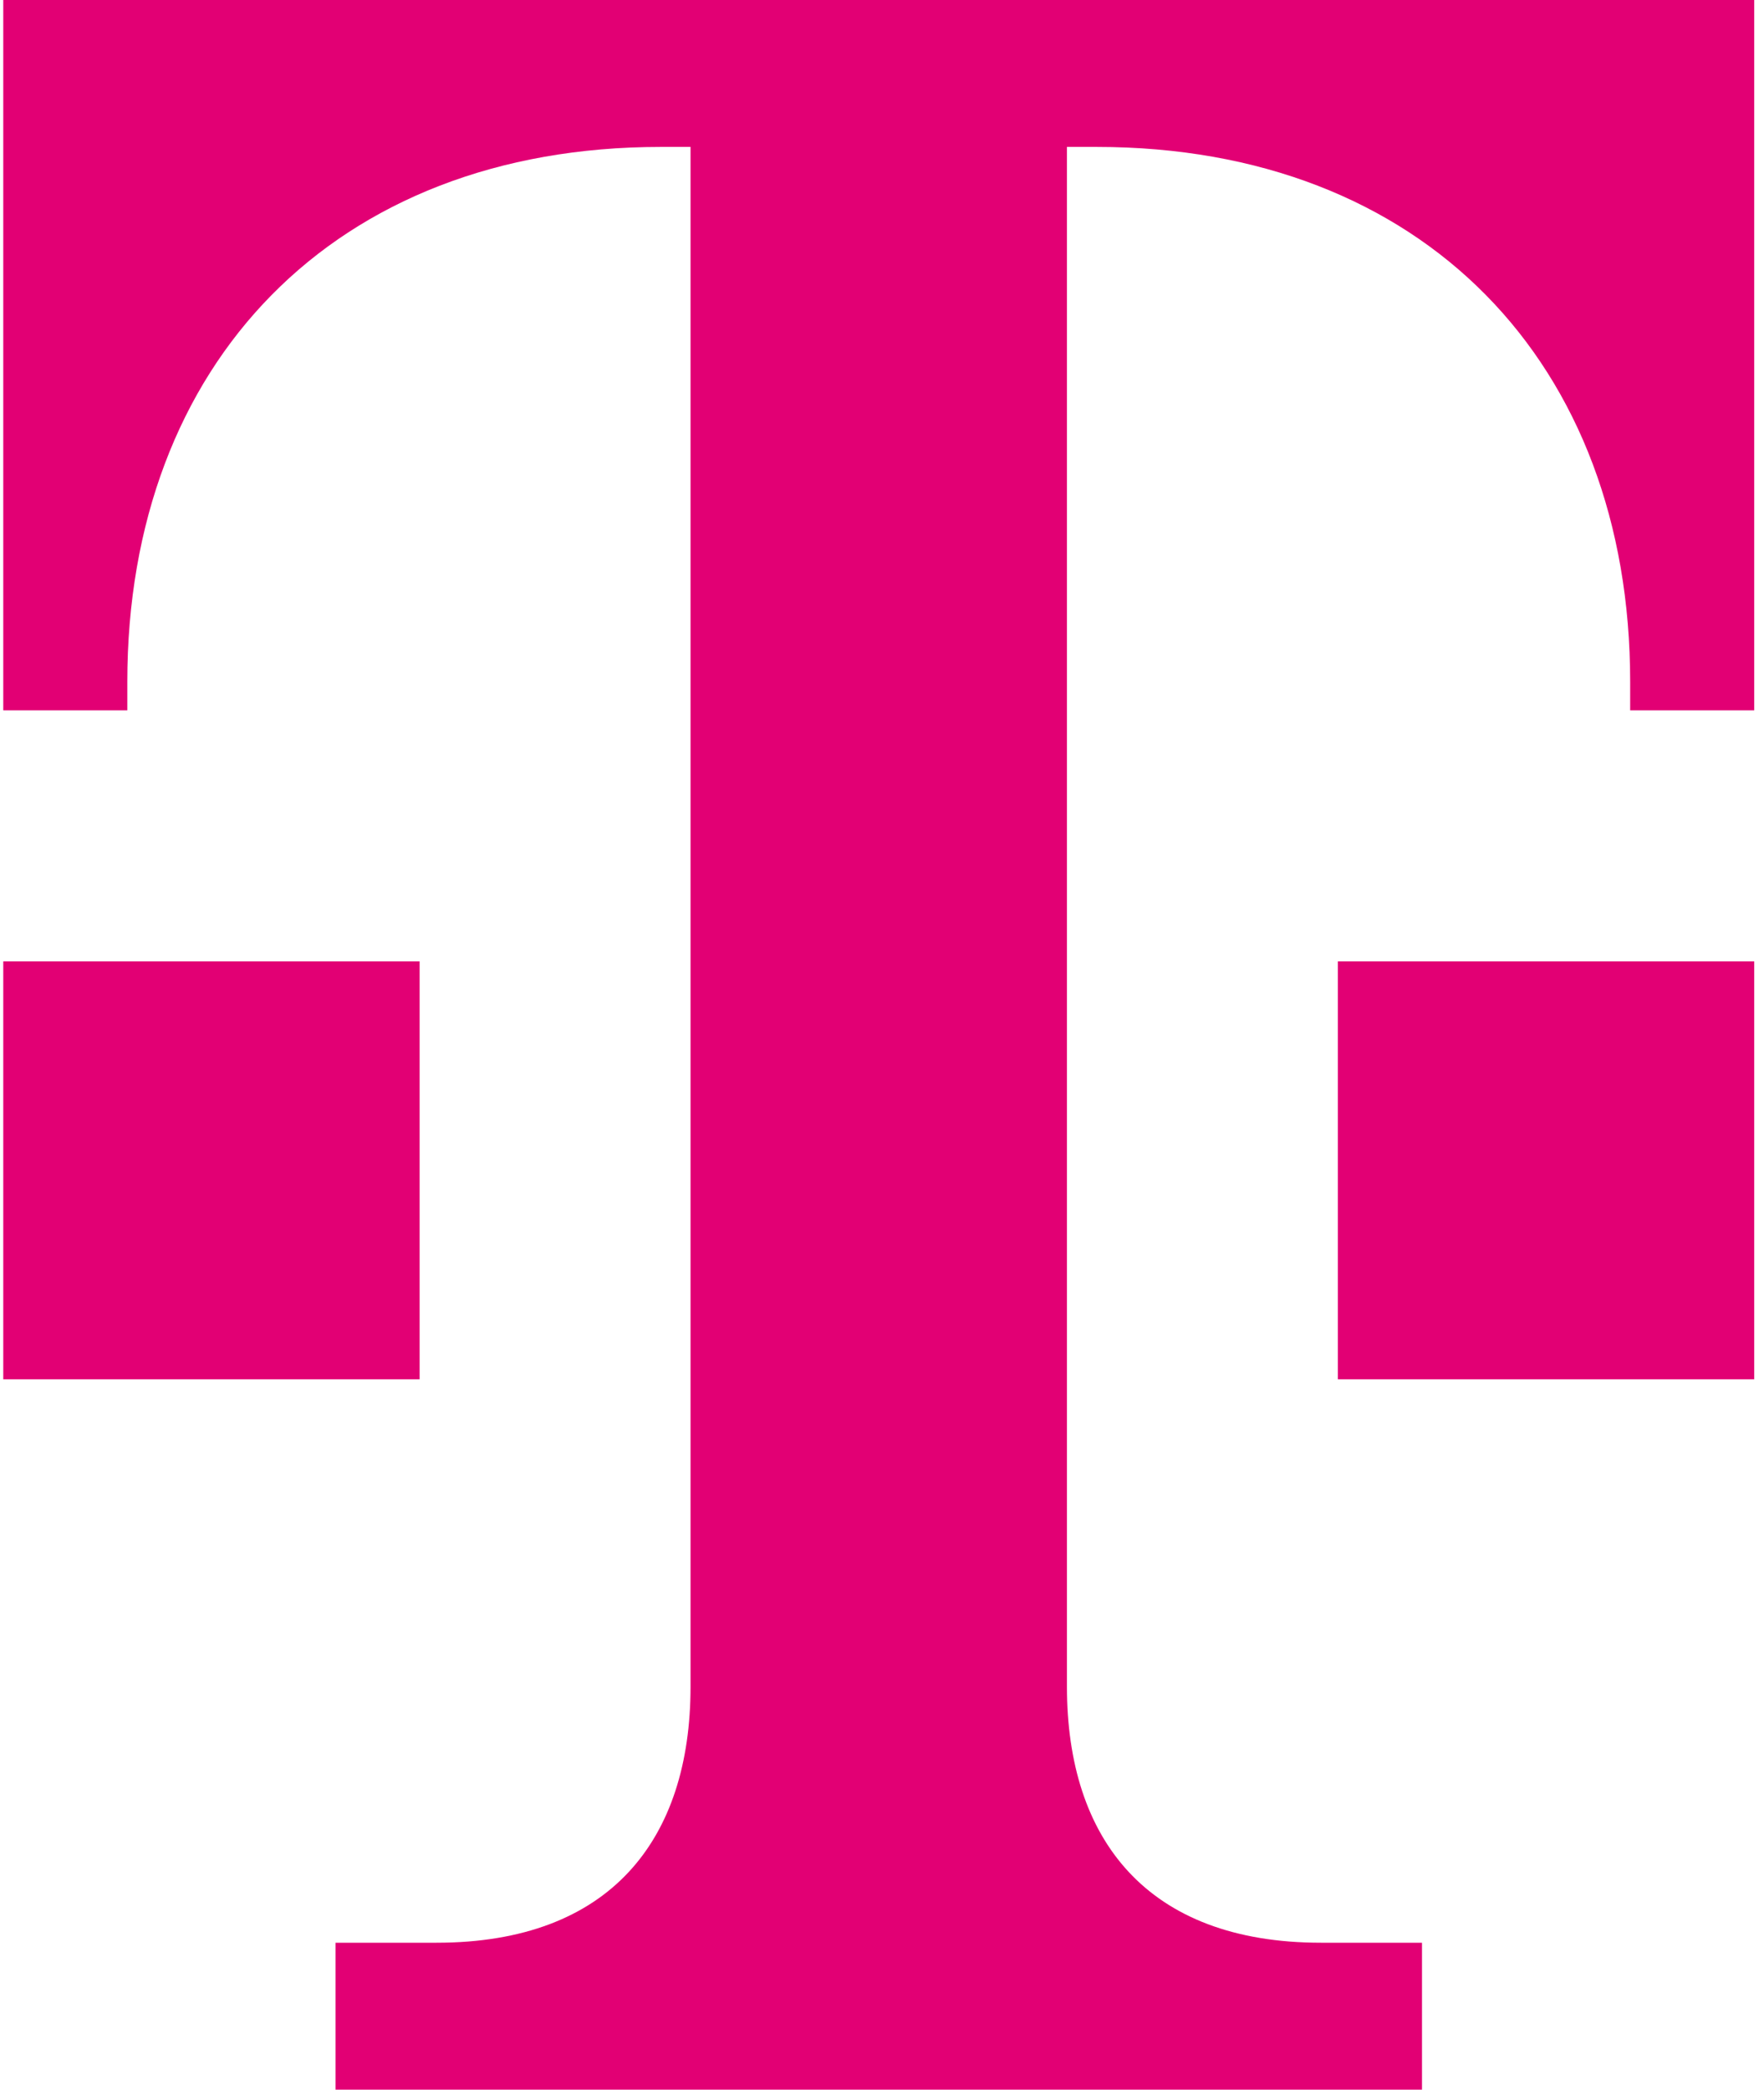
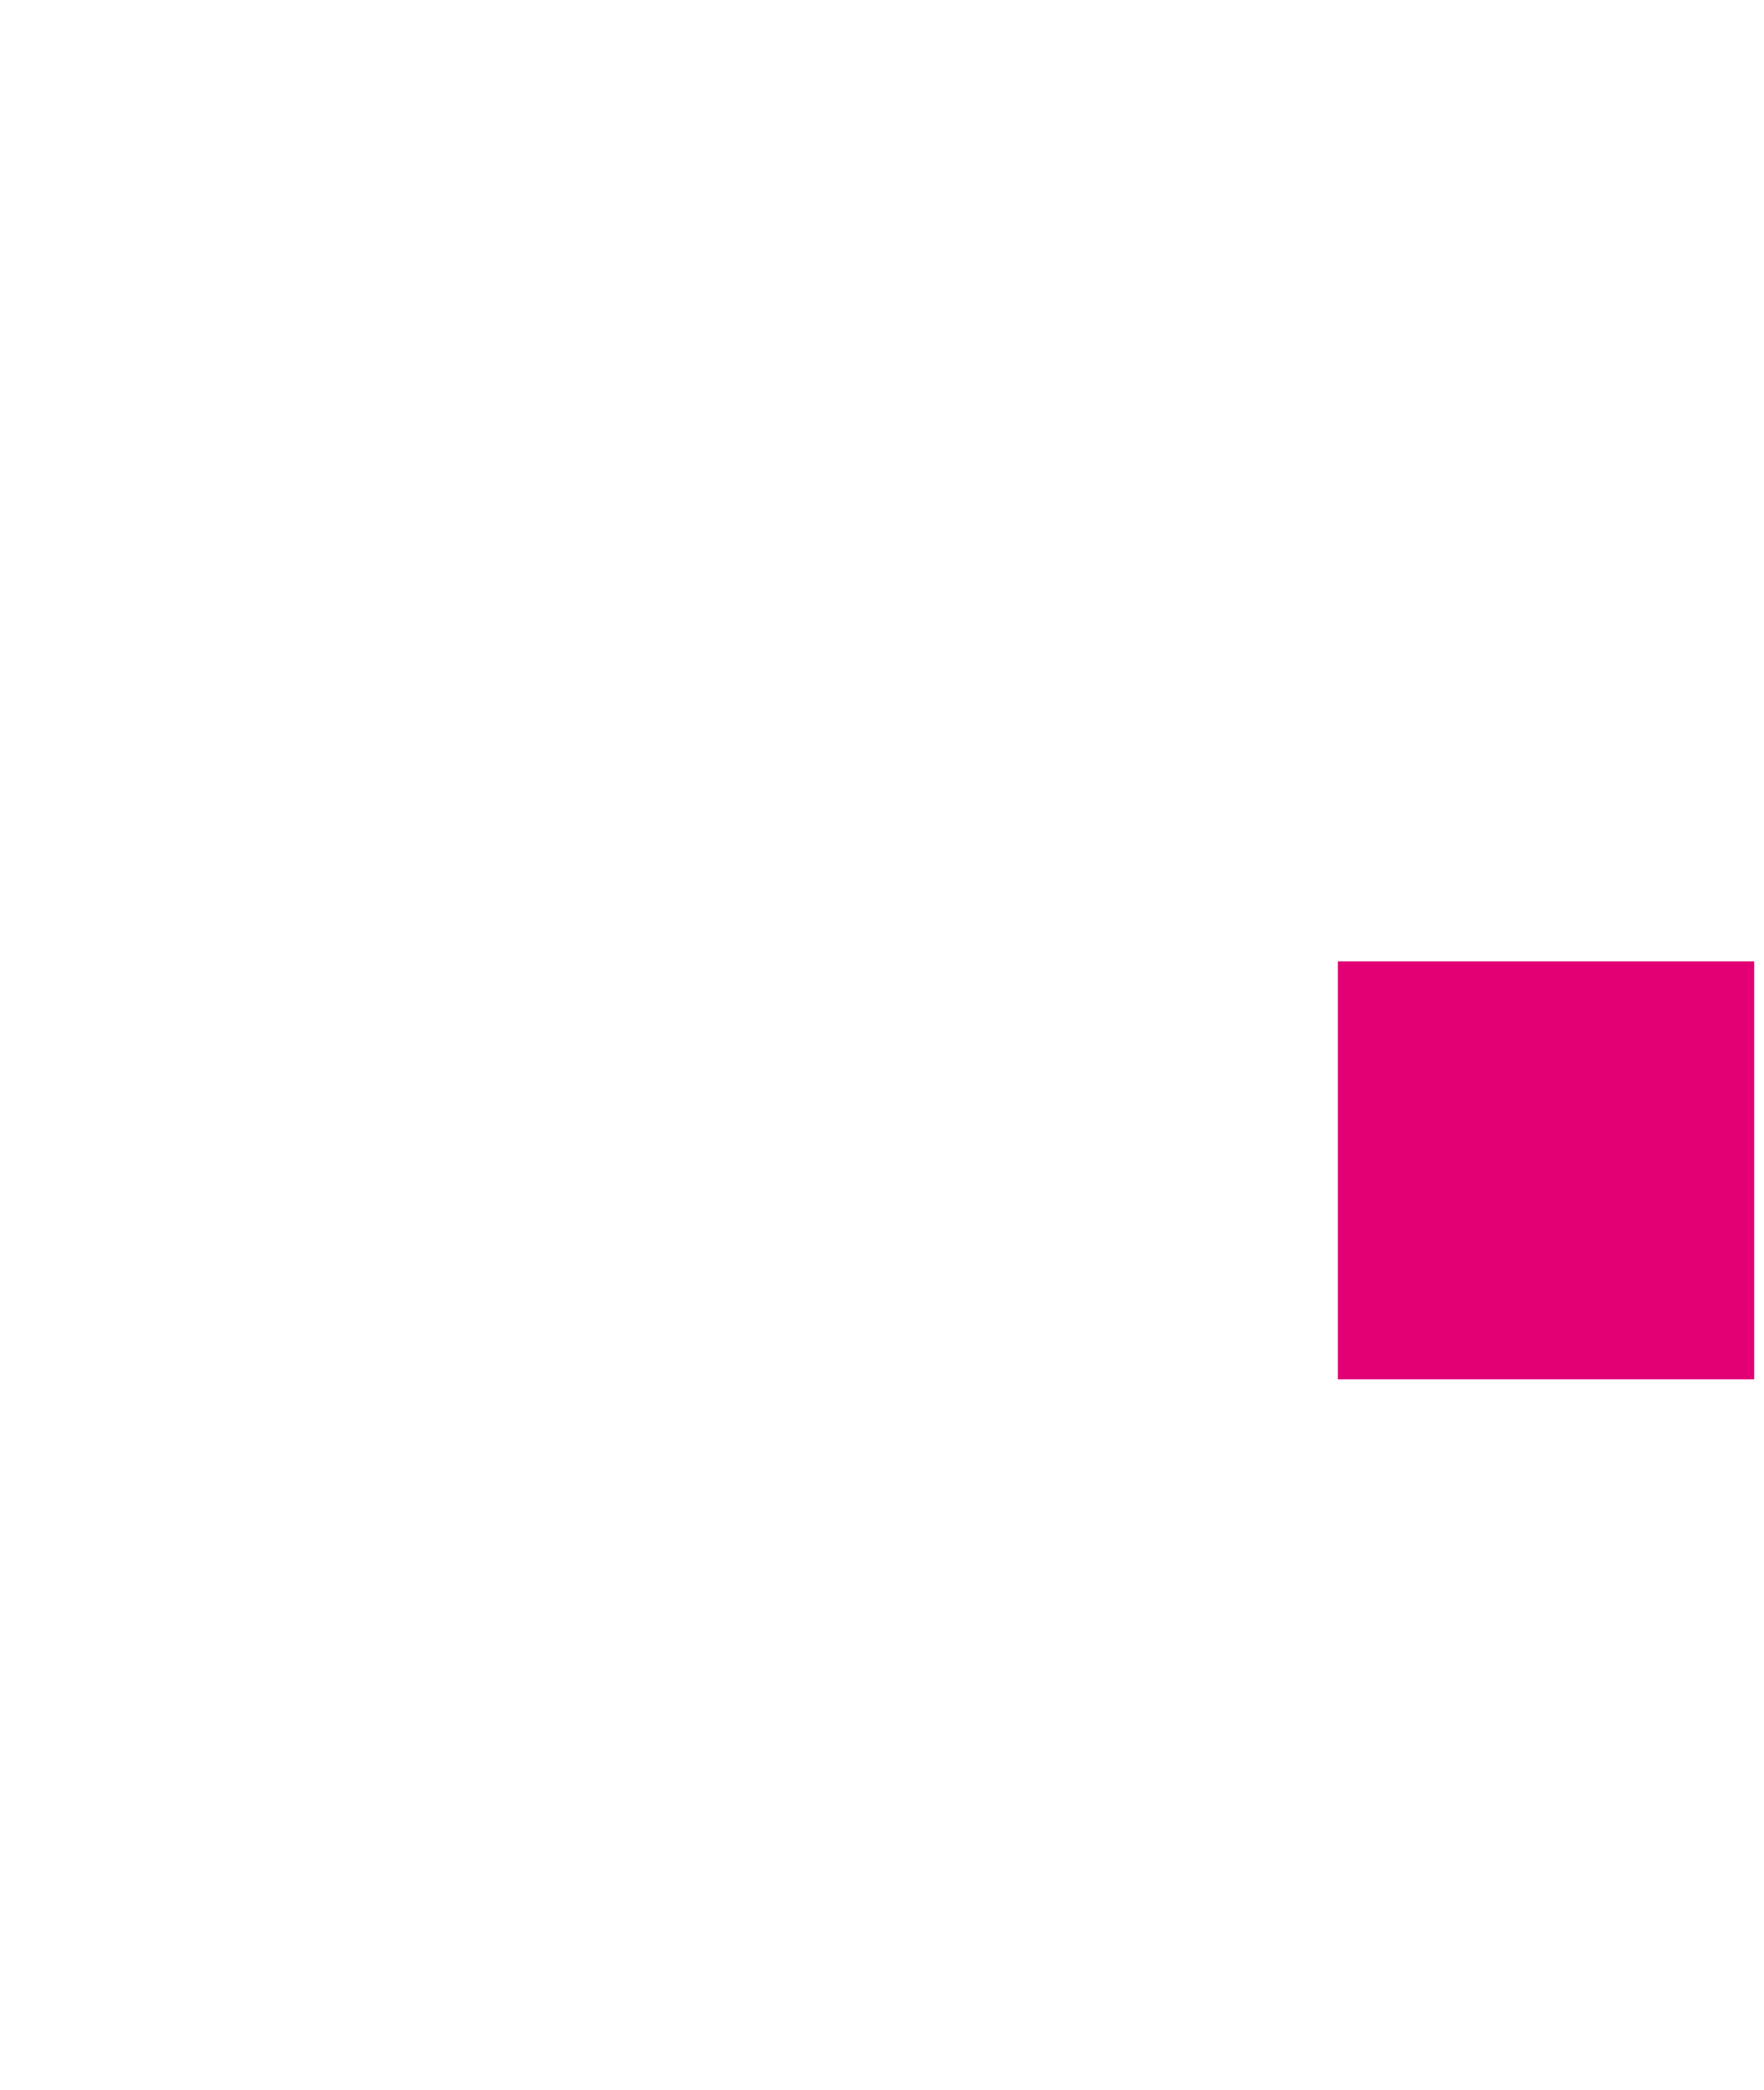
<svg xmlns="http://www.w3.org/2000/svg" width="76" height="90" viewBox="0 0 76 90" fill="none">
-   <path d="M61.265 90V83.672H56.915C49.412 83.672 45.968 79.212 45.968 72.648V6.328H47.258C61.31 6.328 70.234 15.654 70.234 29.365V30.594H75.579V0H0.141V30.594H5.485V29.365C5.485 15.654 14.409 6.328 28.461 6.328H29.751V72.648C29.751 79.212 26.308 83.672 18.805 83.672H14.455V90H61.265Z" fill="#E20074" />
-   <path d="M75.579 59.406H57.641V41.406H75.579V59.406Z" fill="#E20074" />
-   <path d="M18.079 59.406H0.141V41.406H18.079V59.406Z" fill="#E20074" />
+   <path d="M75.579 59.406H57.641V41.406H75.579Z" fill="#E20074" />
</svg>